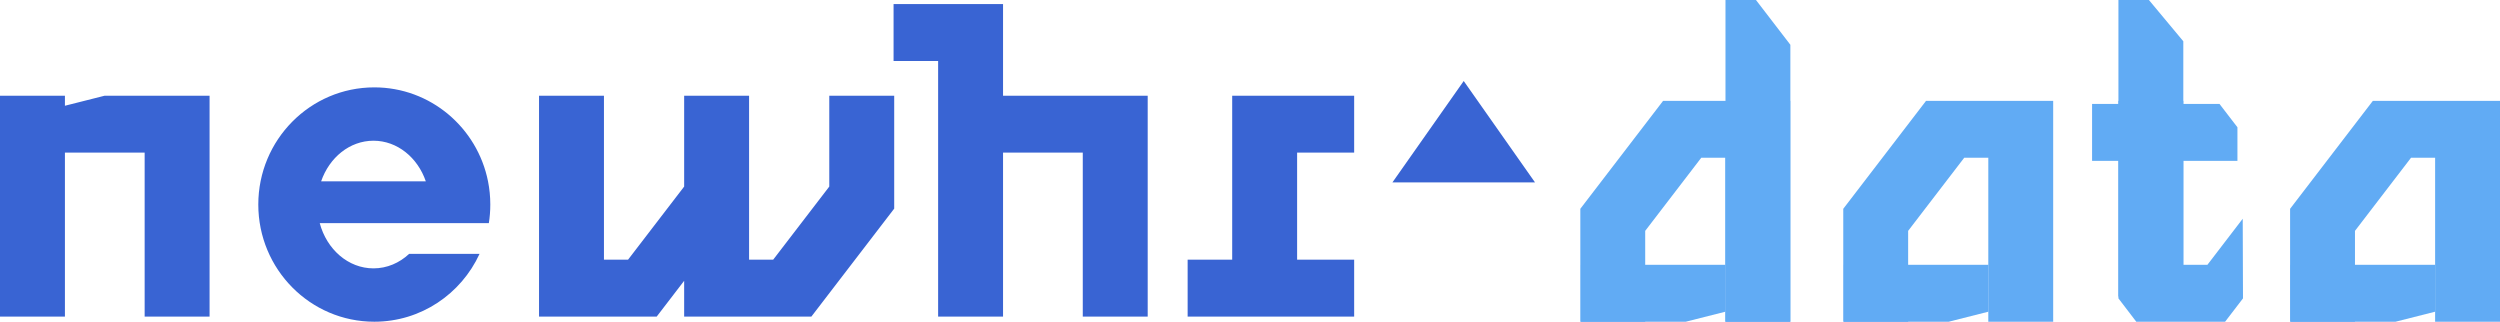
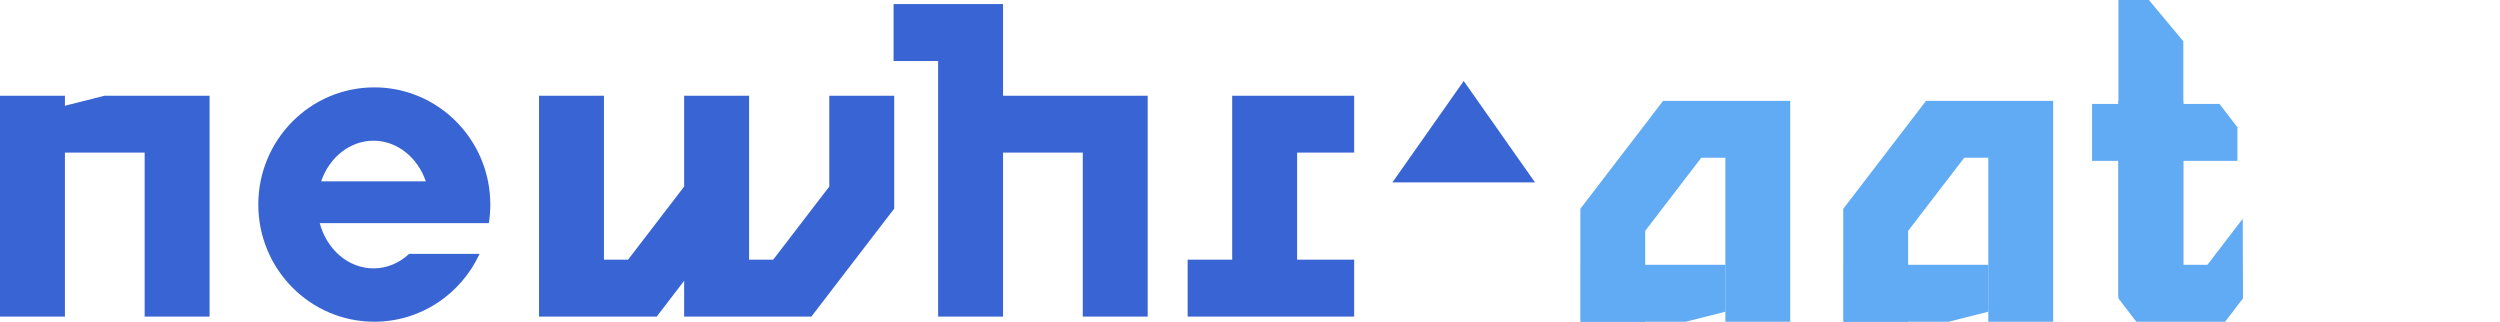
<svg xmlns="http://www.w3.org/2000/svg" width="1492" height="192" viewBox="0 0 1492 192" fill="none">
  <path d="M125.073 57.121V188.932H86.327V91.083H38.746V188.937H0V57.121H38.746V63.115L62.456 57.121H125.073ZM598.618 57.121V2.441H533.281V36.403H559.872V188.932H598.618V91.083H646.199V188.932H684.945V57.121H598.618ZM735.371 57.121V154.969H708.781V188.932H808.163V154.969H774.117V91.078H808.163V57.121H735.371ZM494.914 111.342L461.44 154.969H447.05V57.121H408.304V111.342L374.83 154.969H360.44V57.121H321.694V188.932H391.923L408.304 167.58V188.932H484.23L533.66 124.51V57.121H494.914V111.342ZM291.738 133.169H190.814C194.994 148.792 207.776 160.162 222.893 160.162C230.965 160.162 238.375 156.92 244.162 151.518H286.188C275.19 175.422 251.202 192 223.384 192C185.153 192 154.155 160.693 154.155 122.074C154.155 83.456 185.148 52.143 223.384 52.143C256.924 52.143 284.889 76.237 291.252 108.218C292.147 112.695 292.612 117.326 292.612 122.069C292.612 125.842 292.319 129.549 291.743 133.163L291.738 133.169ZM254.129 108.223C249.251 94.034 237.106 83.982 222.893 83.982C208.681 83.982 196.53 94.029 191.653 108.223H254.129Z" fill="#3964D3" />
  <path d="M873.55 48.341L831.003 108.852H916.092L873.545 48.341H873.55Z" fill="#3964D3" />
  <path d="M981.86 137.778L1015.31 94.151H1029.69V191.999H1068.41V137.778V81.54V60.188H992.537L943.139 124.611V191.999H981.86V137.778Z" fill="#61ABF4" />
  <path d="M943.496 191.999V158.037H982.217H1029.77V186.005L1006.07 191.999H943.496Z" fill="#61ABF4" />
  <path d="M1138.78 137.778L1172.24 94.151H1186.62V191.999H1225.34V137.778V81.54V60.188H1149.46L1100.06 124.611V191.999H1138.78V137.778Z" fill="#61ABF4" />
  <path d="M1100.43 191.999V158.037H1139.15H1186.7V186.005L1163.01 191.999H1100.43Z" fill="#61ABF4" />
-   <path d="M1405.45 137.778L1438.9 94.151H1453.28V192H1492V137.778V81.54V60.189H1416.12L1366.73 124.611V192H1405.45V137.778Z" fill="#61ABF4" />
-   <path d="M1367.08 192V158.037H1405.8H1453.35V186.006L1429.66 192H1367.08Z" fill="#61ABF4" />
  <path d="M1303 145.653L1303 24.63L1282.47 0H1264.28L1264.28 176.954H1303V145.653Z" fill="#61ABF4" />
-   <path d="M1068.49 158.037L1068.49 26.724L1047.96 0H1029.77L1029.77 191.999H1068.49V158.037Z" fill="#61ABF4" />
  <path d="M1338.46 130.539L1317.38 158.037H1303V60.189H1264.28V114.41V170.648V178.068L1274.93 191.999H1327.94L1338.62 178.071L1338.46 130.539Z" fill="#61ABF4" />
  <path d="M1335.3 96V75.96L1324.6 62.038H1248.55V96H1272.89H1335.3Z" fill="#61ABF4" />
</svg>